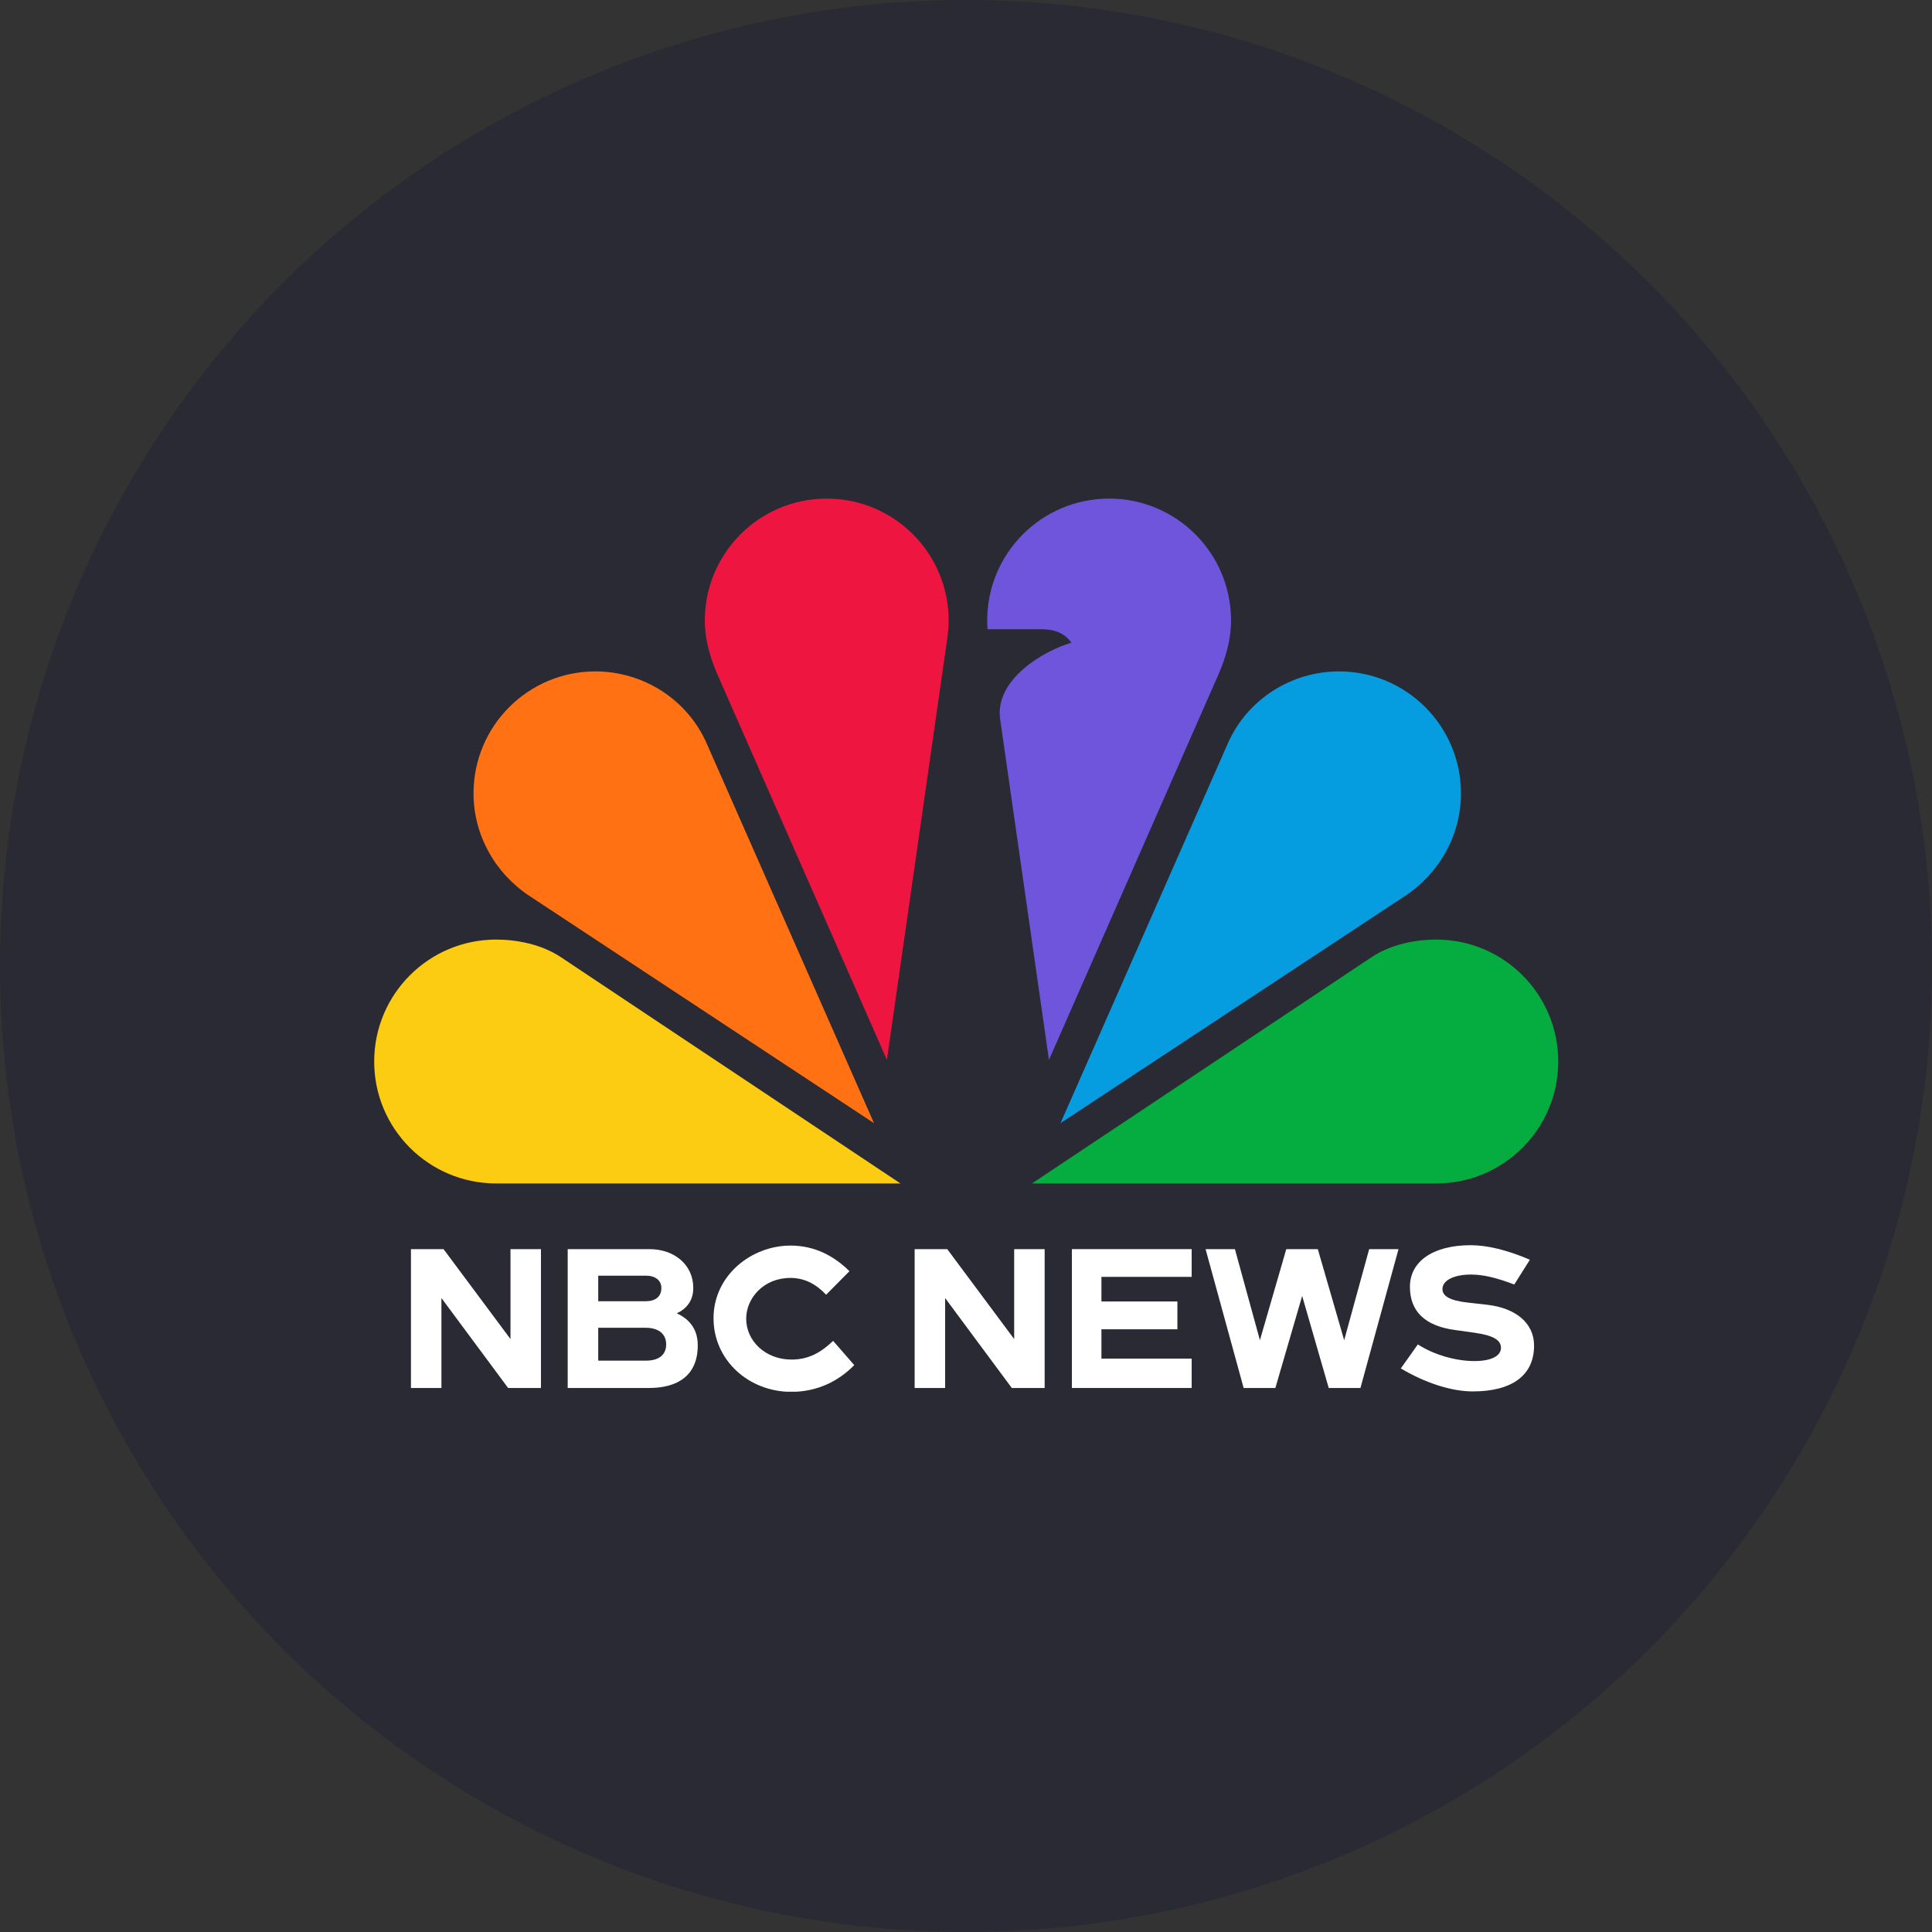
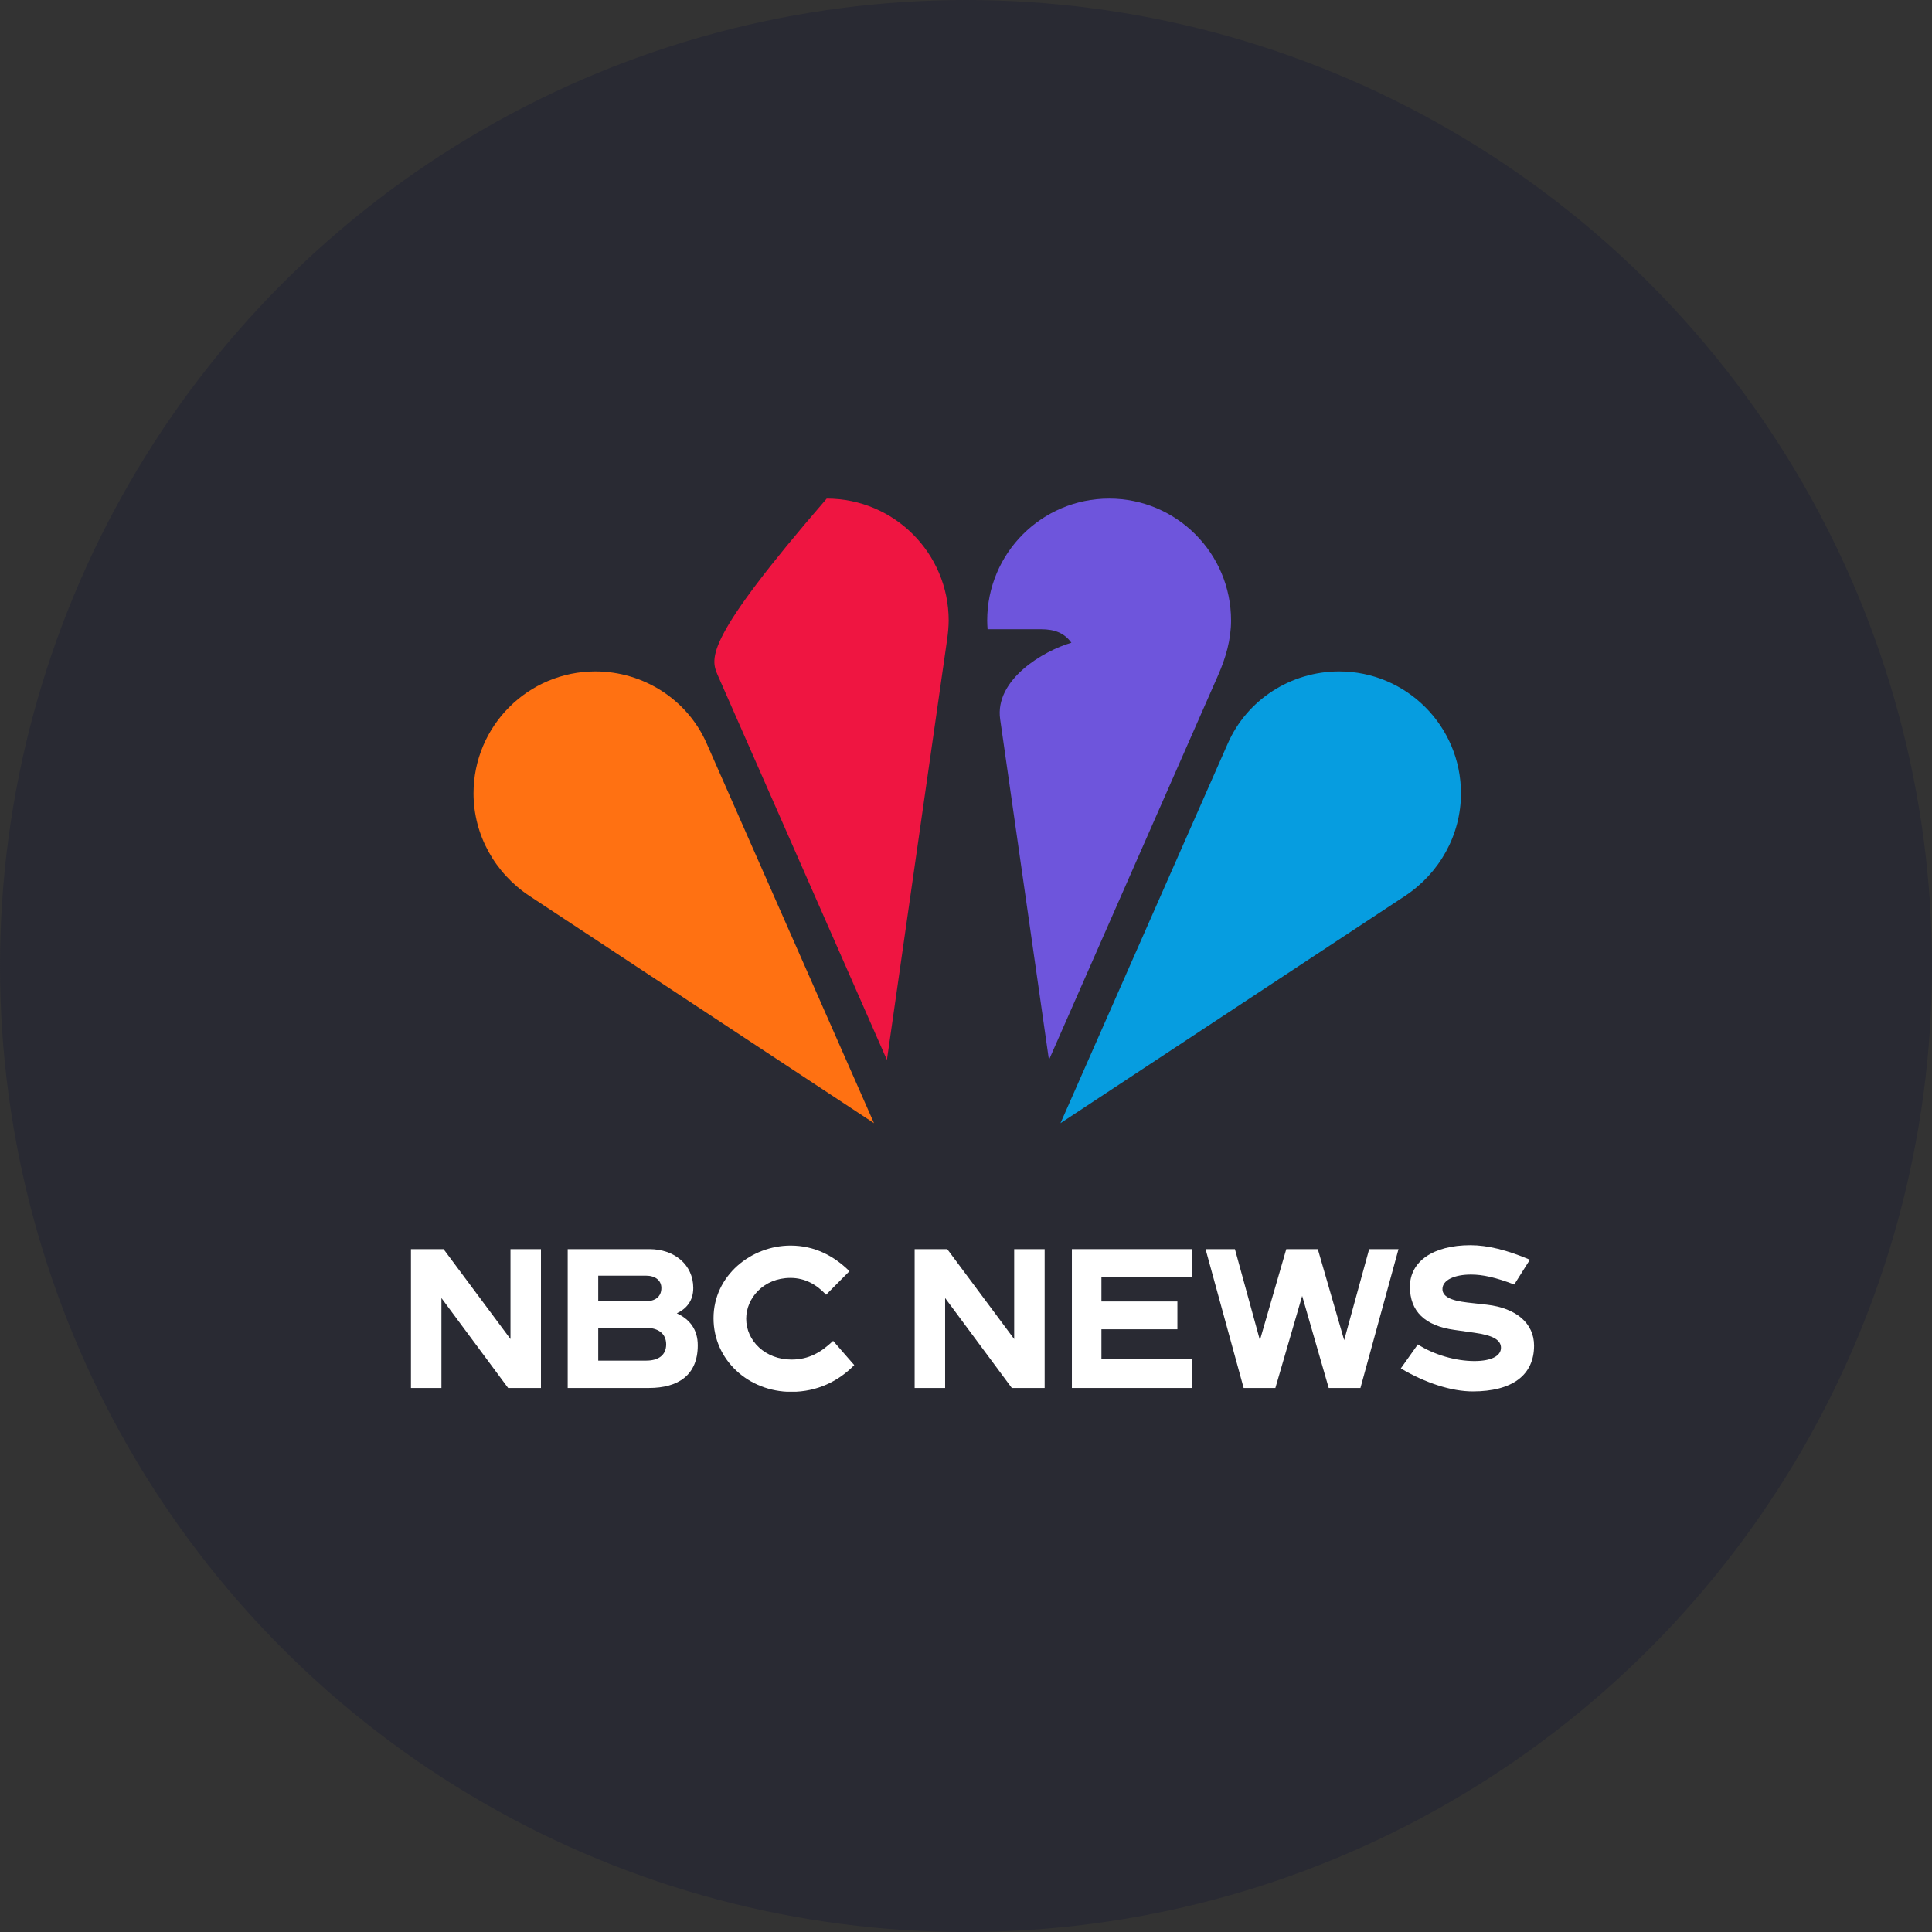
<svg xmlns="http://www.w3.org/2000/svg" width="31" height="31" viewBox="0 0 31 31" fill="none">
  <rect x="0" y="0" width="31" height="31" fill="#333333" stroke="none" />
  <circle cx="15.5" cy="15.5" r="15.5" fill="#292A33" />
  <g clip-path="url(#clip0_12786_55173)">
-     <path fill-rule="evenodd" clip-rule="evenodd" d="M8.999 15.358C8.69 15.152 8.293 15.076 7.961 15.076C6.88 15.076 6.004 15.952 6.004 17.033C6.004 18.113 6.88 18.989 7.961 18.989H14.448L8.999 15.358Z" fill="#FCCC12" />
-     <path fill-rule="evenodd" clip-rule="evenodd" d="M22.008 15.358C22.317 15.152 22.714 15.076 23.046 15.076C24.127 15.076 25.003 15.952 25.003 17.033C25.003 18.113 24.127 18.989 23.046 18.989H16.559L22.008 15.358Z" fill="#05AC3F" />
    <path fill-rule="evenodd" clip-rule="evenodd" d="M23.442 12.73C23.442 11.649 22.566 10.773 21.486 10.773C20.715 10.774 20.009 11.225 19.7 11.931L17.016 18.022L22.543 14.377C23.099 14.01 23.442 13.396 23.442 12.73Z" fill="#069DE0" />
    <path fill-rule="evenodd" clip-rule="evenodd" d="M7.598 12.73C7.598 11.649 8.474 10.773 9.554 10.773C10.325 10.774 11.031 11.225 11.34 11.931L14.024 18.022L8.497 14.377C7.941 14.01 7.598 13.396 7.598 12.73Z" fill="#FF7112" />
-     <path fill-rule="evenodd" clip-rule="evenodd" d="M15.222 9.957C15.222 8.876 14.346 8 13.265 8C12.185 8 11.309 8.876 11.309 9.957C11.309 10.262 11.394 10.556 11.517 10.835L14.231 17.007L15.198 10.254C15.212 10.156 15.221 10.056 15.222 9.957Z" fill="#EF1541" />
+     <path fill-rule="evenodd" clip-rule="evenodd" d="M15.222 9.957C15.222 8.876 14.346 8 13.265 8C11.309 10.262 11.394 10.556 11.517 10.835L14.231 17.007L15.198 10.254C15.212 10.156 15.221 10.056 15.222 9.957Z" fill="#EF1541" />
    <path fill-rule="evenodd" clip-rule="evenodd" d="M16.831 17.007L19.545 10.835C19.668 10.556 19.753 10.262 19.753 9.957C19.753 8.876 18.877 8 17.797 8C16.716 8 15.84 8.876 15.84 9.957C15.84 10.003 15.843 10.05 15.846 10.096H16.703C16.928 10.096 17.081 10.16 17.191 10.313C16.744 10.442 15.957 10.904 16.048 11.541L16.831 17.007Z" fill="#6E55DC" />
    <path fill-rule="evenodd" clip-rule="evenodd" d="M8.68 22.271V20.043H8.191V21.486L7.117 20.043H6.594V22.271H7.083V20.828L8.153 22.271H8.68Z" fill="white" />
    <path fill-rule="evenodd" clip-rule="evenodd" d="M10.412 22.271C10.877 22.271 11.196 22.07 11.196 21.586C11.196 21.334 11.069 21.17 10.86 21.073C11.015 21 11.124 20.872 11.124 20.666C11.124 20.296 10.823 20.043 10.42 20.043H9.109V22.271H10.412ZM9.599 20.469H10.366C10.513 20.469 10.612 20.543 10.612 20.667C10.612 20.809 10.511 20.879 10.363 20.879H9.599V20.469ZM9.599 21.305H10.361C10.563 21.305 10.689 21.4 10.689 21.571C10.689 21.746 10.563 21.832 10.369 21.832H9.599V21.305Z" fill="white" />
    <path d="M11.449 21.152C11.449 21.825 12.013 22.333 12.697 22.333C13.114 22.333 13.456 22.161 13.707 21.904L13.368 21.515C13.174 21.699 12.979 21.815 12.7 21.815C12.282 21.815 11.973 21.517 11.973 21.159C11.973 20.834 12.248 20.505 12.683 20.505C12.919 20.505 13.104 20.613 13.255 20.775L13.63 20.397C13.384 20.154 13.074 19.986 12.685 19.986C12.054 19.986 11.449 20.467 11.449 21.152Z" fill="white" />
    <path d="M17.199 22.271H19.121V21.8H17.673V21.329H18.892V20.883H17.673V20.488H19.121V20.043H17.199V22.271Z" fill="white" />
    <path d="M19.955 22.271H20.464L20.894 20.794L21.32 22.271H21.829L22.44 20.043H21.969L21.568 21.504L21.145 20.043H20.639L20.216 21.504L19.815 20.043H19.344L19.955 22.271Z" fill="white" />
    <path d="M24.548 20.213L24.297 20.611C23.998 20.496 23.788 20.451 23.603 20.451C23.342 20.451 23.145 20.537 23.145 20.684C23.145 20.798 23.266 20.868 23.546 20.9L23.858 20.935C24.329 20.989 24.615 21.234 24.615 21.591C24.615 22.065 24.265 22.326 23.632 22.326C23.291 22.326 22.871 22.192 22.477 21.957L22.75 21.572C23.011 21.74 23.361 21.839 23.657 21.839C23.931 21.839 24.084 21.756 24.084 21.626C24.084 21.498 23.95 21.425 23.654 21.384L23.336 21.339C22.862 21.273 22.623 21.04 22.623 20.646C22.623 20.241 22.995 19.98 23.594 19.98C23.867 19.98 24.182 20.057 24.548 20.213Z" fill="white" />
    <path fill-rule="evenodd" clip-rule="evenodd" d="M16.762 22.271V20.043H16.273V21.486L15.199 20.043H14.676V22.271H15.165V20.828L16.235 22.271H16.762Z" fill="white" />
  </g>
  <defs>
    <clipPath id="clip0_12786_55173">
      <rect width="19" height="14.331" fill="white" transform="translate(6 8)" />
    </clipPath>
  </defs>
</svg>